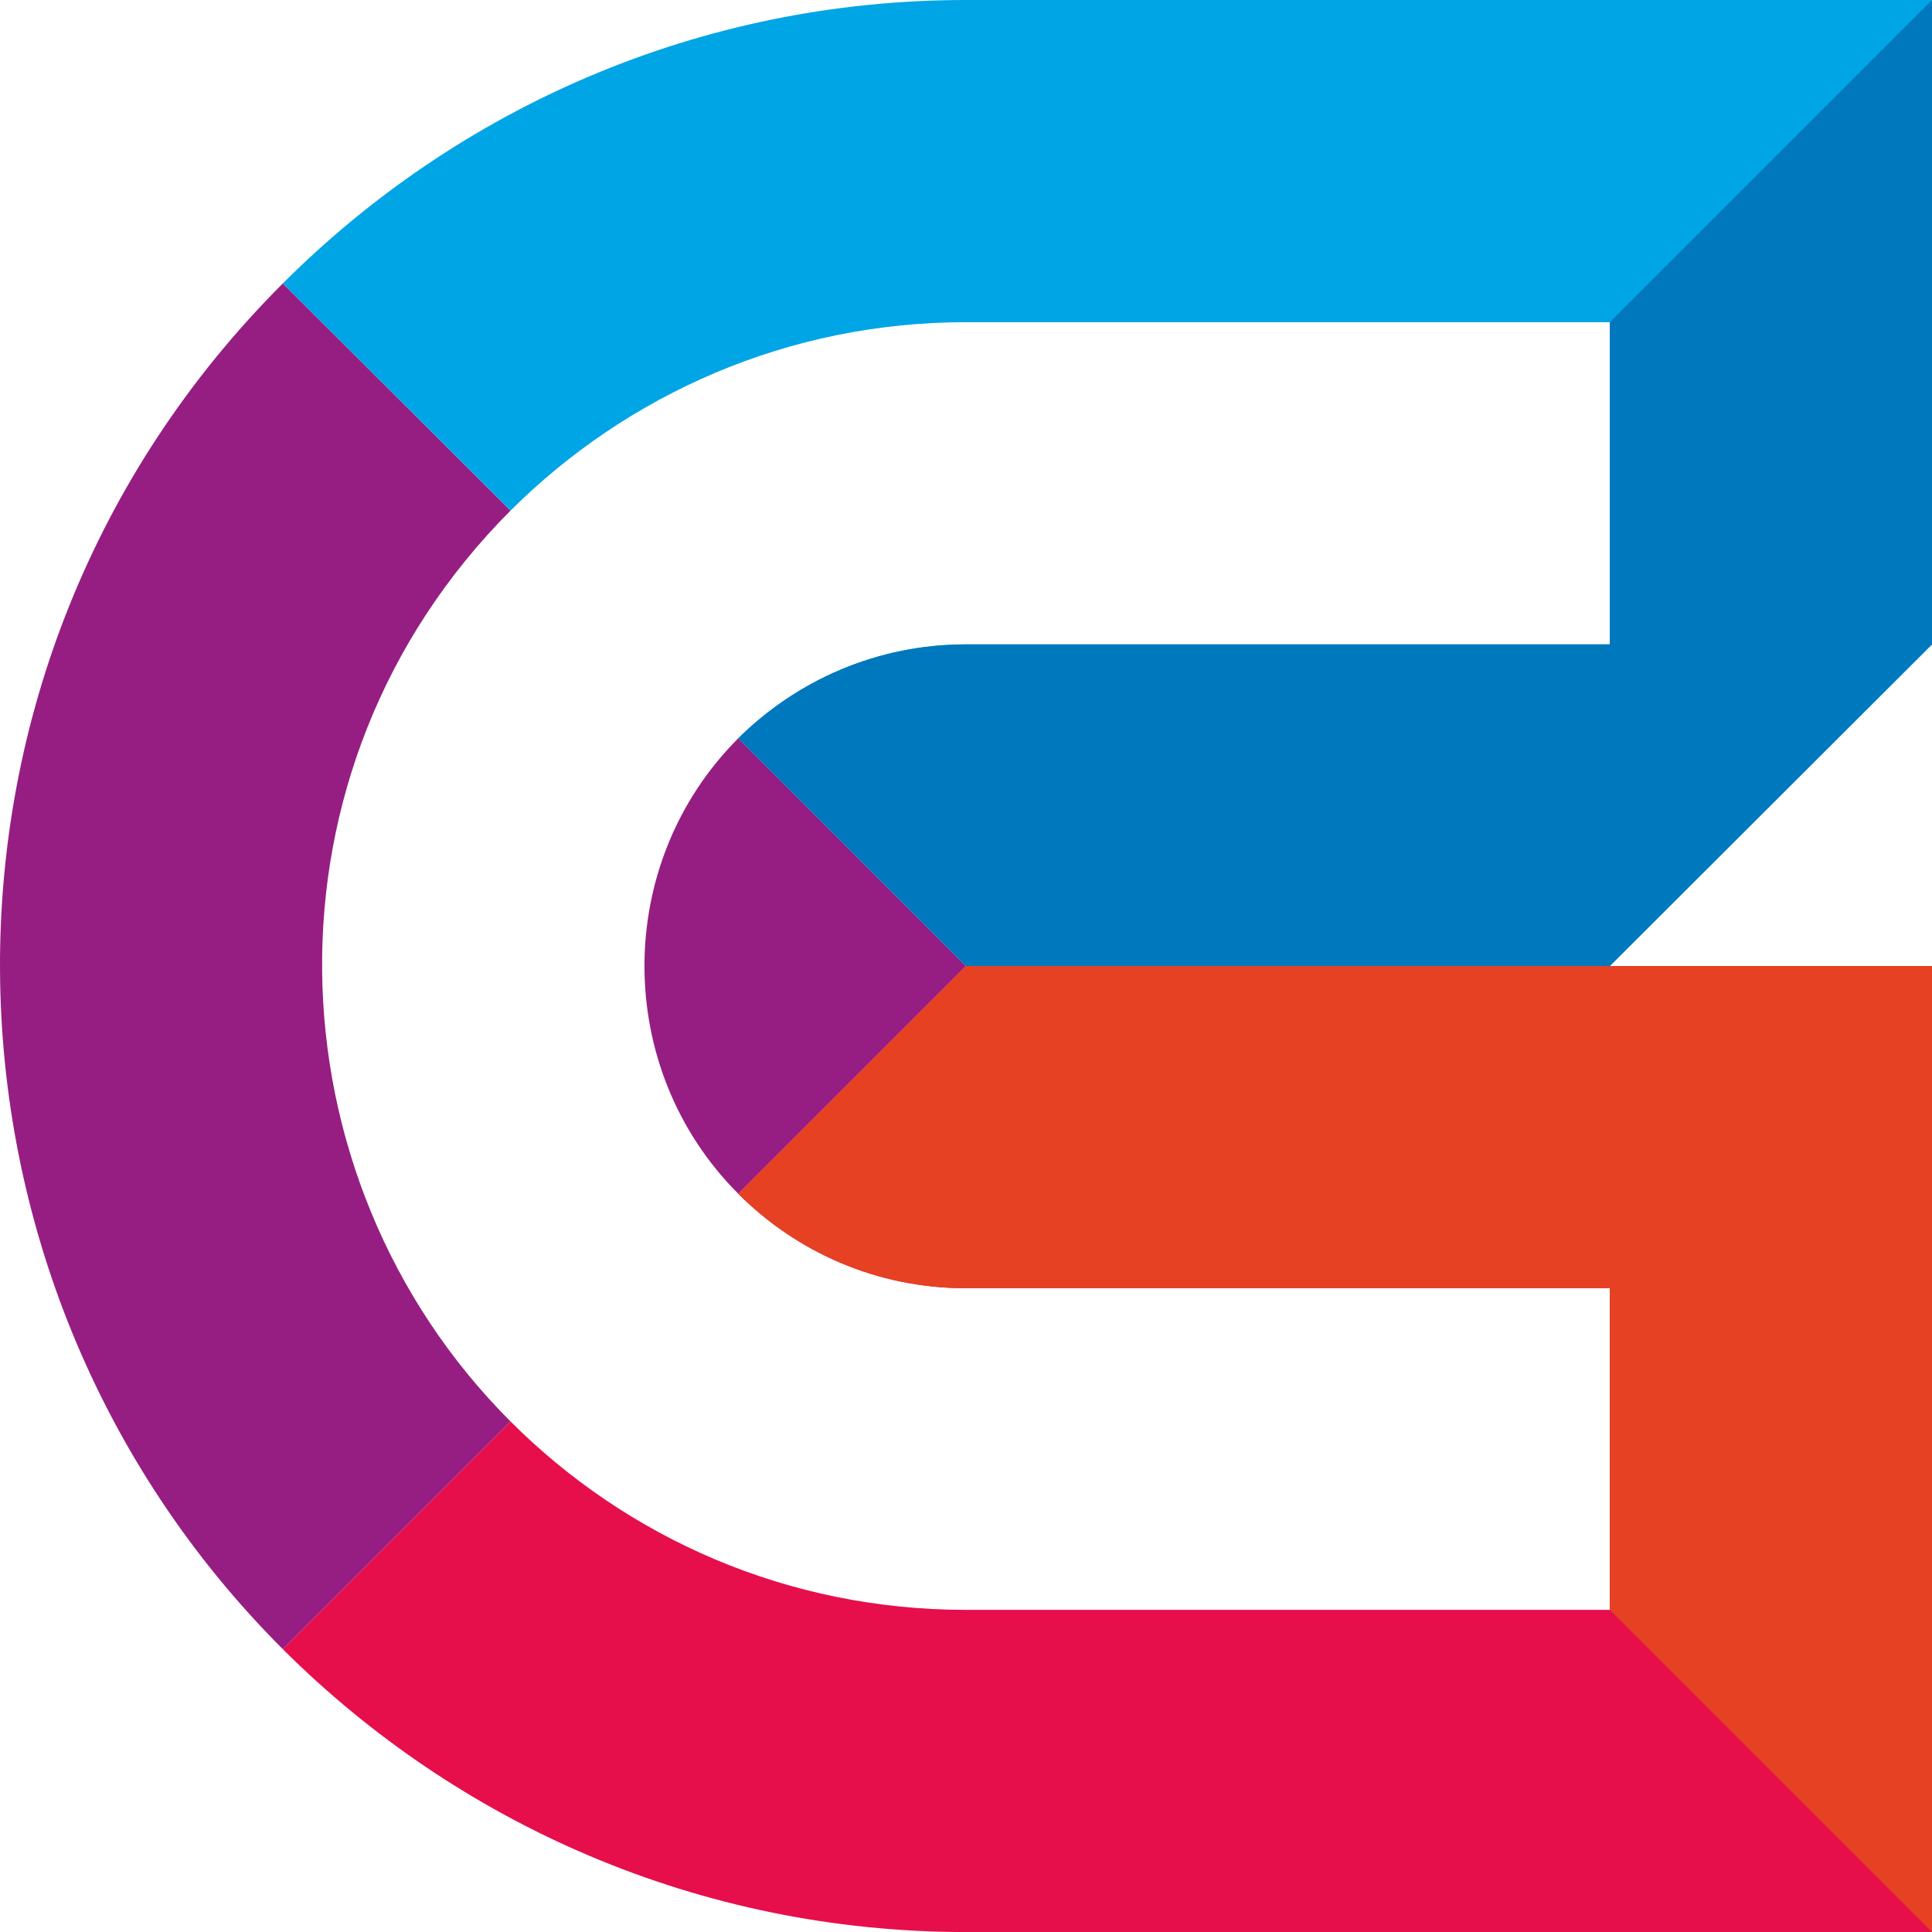
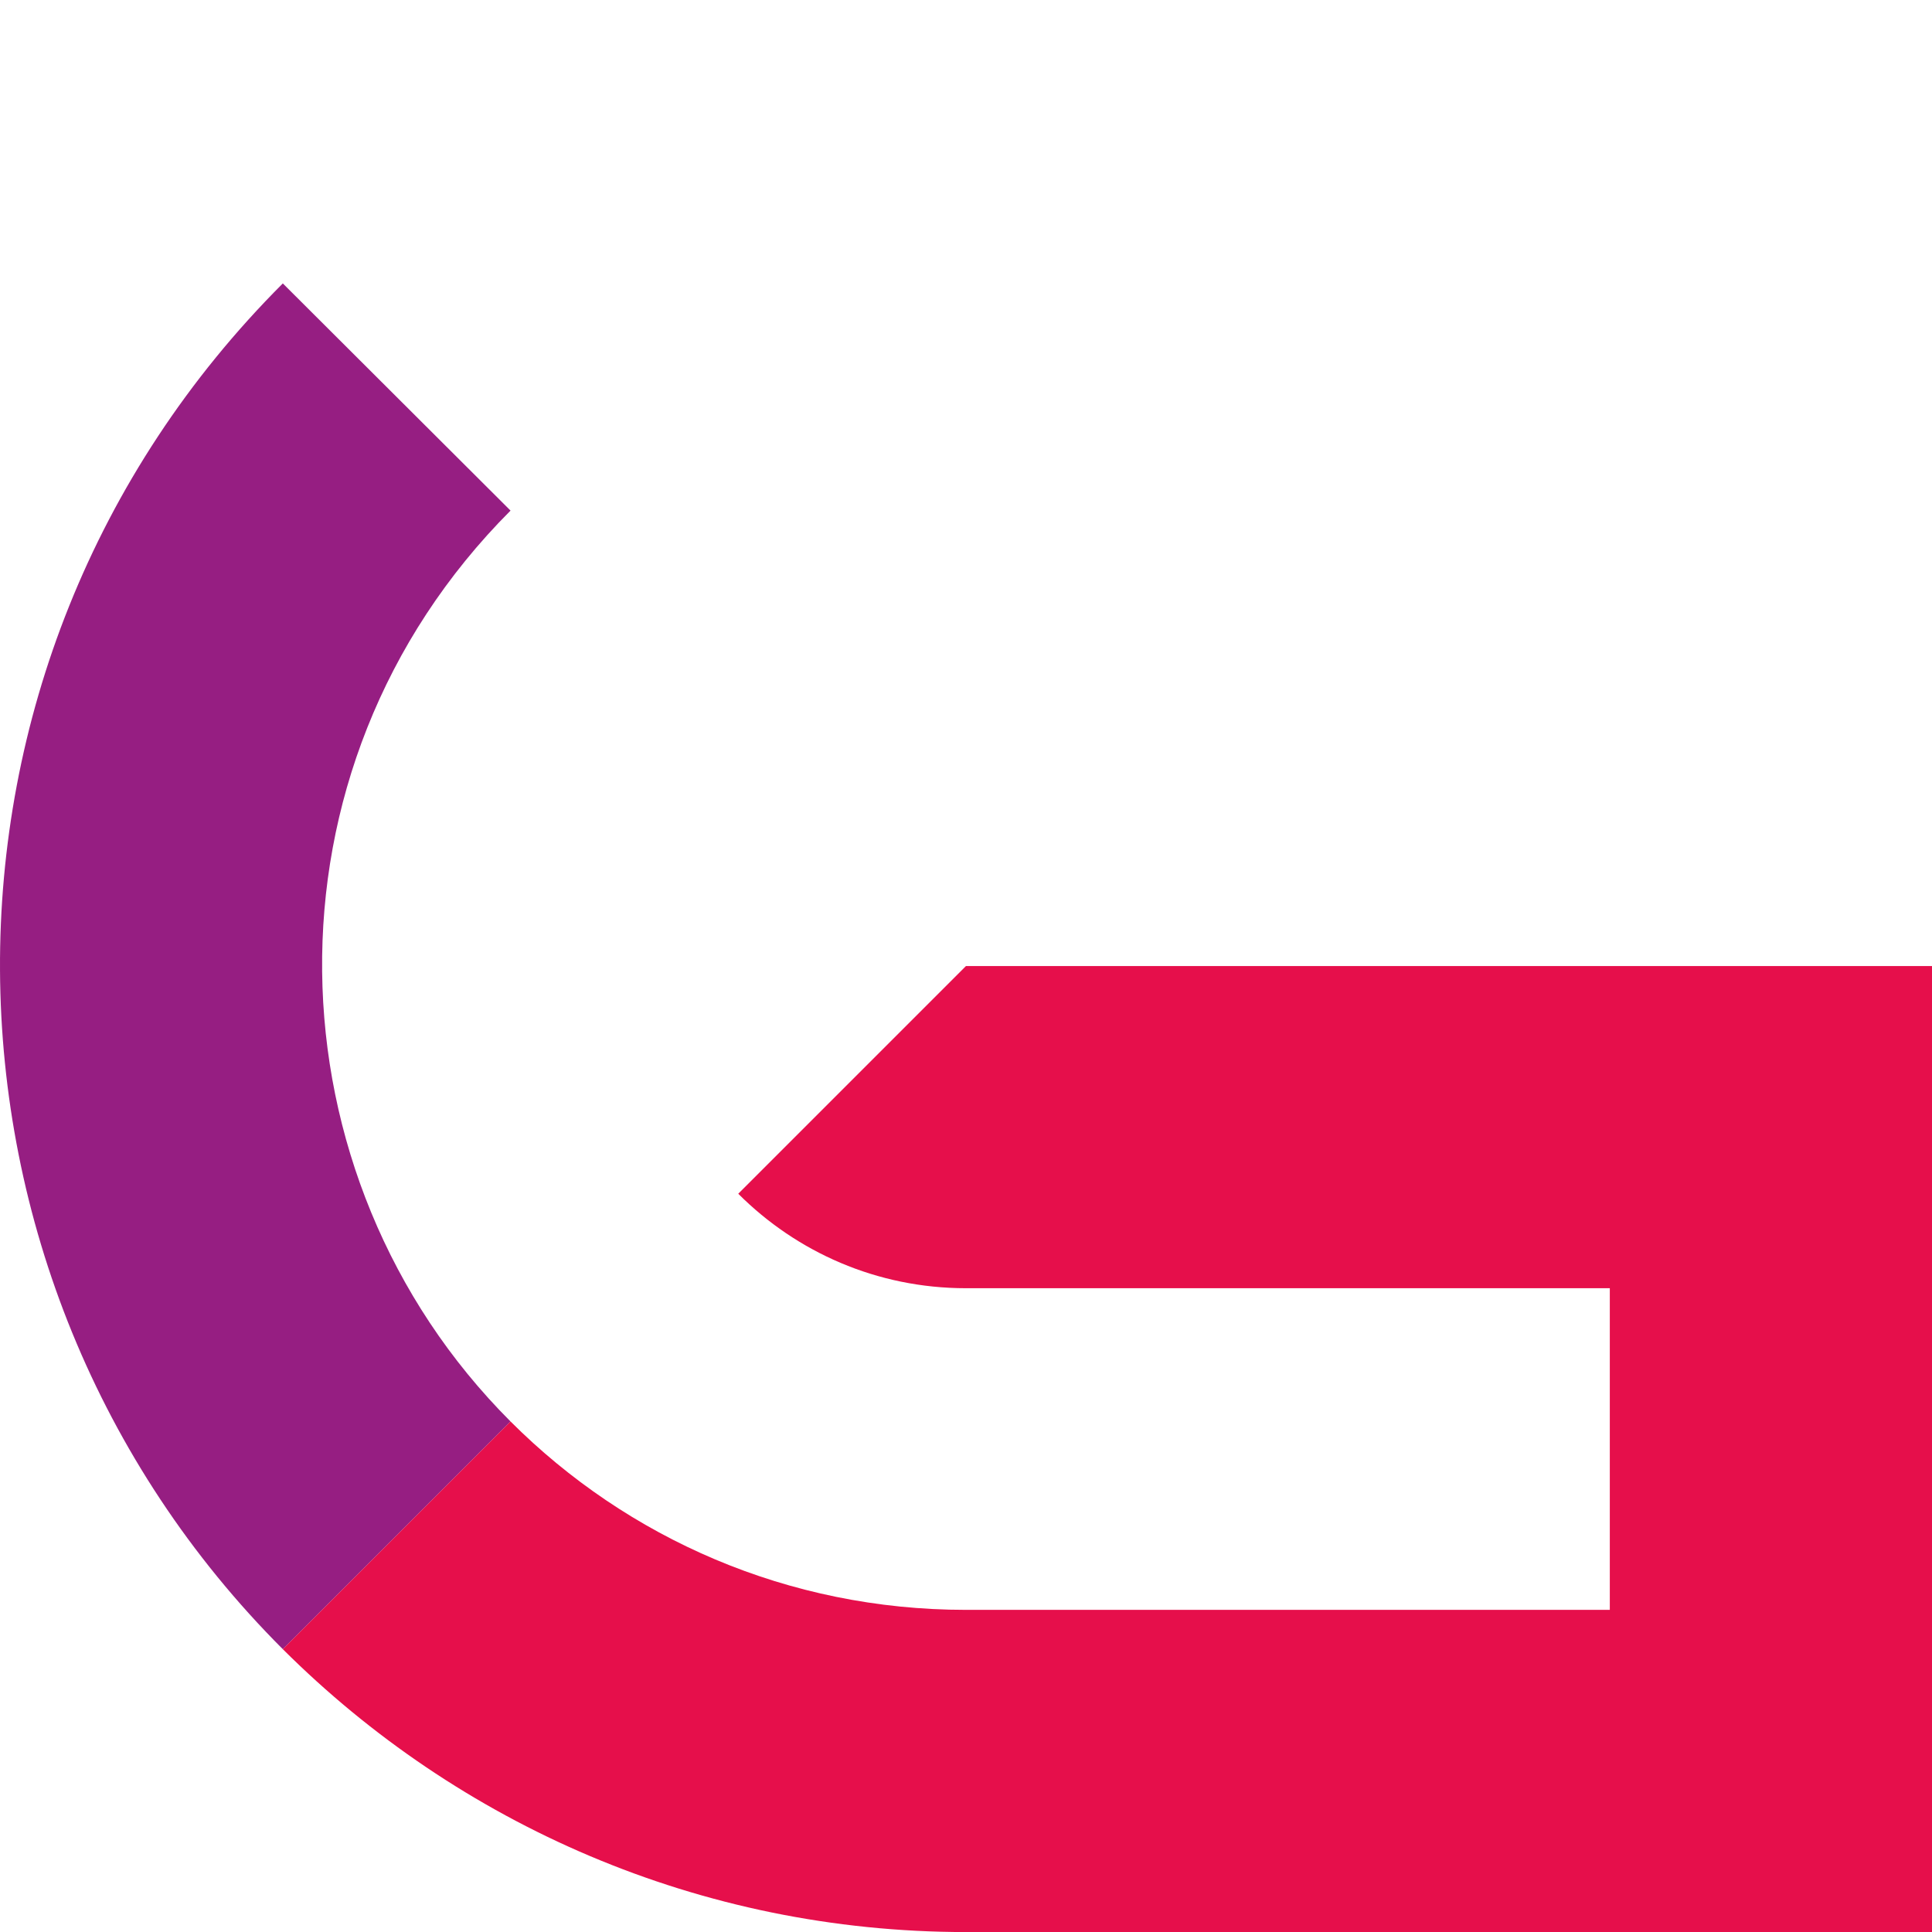
<svg xmlns="http://www.w3.org/2000/svg" xmlns:ns1="http://sodipodi.sourceforge.net/DTD/sodipodi-0.dtd" xmlns:ns2="http://www.inkscape.org/namespaces/inkscape" xml:space="preserve" width="279.677" height="279.685" version="1.1" style="clip-rule:evenodd;fill-rule:evenodd;image-rendering:optimizeQuality;shape-rendering:geometricPrecision;text-rendering:geometricPrecision" viewBox="0 0 35.379 35.338" id="svg9" ns1:docname="logo-extra-short.svg" ns2:version="1.3.2 (091e20ef0f, 2023-11-25)">
  <ns1:namedview id="namedview9" pagecolor="#ffffff" bordercolor="#000000" borderopacity="0.25" ns2:showpageshadow="2" ns2:pageopacity="0.0" ns2:pagecheckerboard="0" ns2:deskcolor="#d1d1d1" ns2:zoom="0.58699255" ns2:cx="329.64643" ns2:cy="309.20324" ns2:window-width="1920" ns2:window-height="1011" ns2:window-x="0" ns2:window-y="0" ns2:window-maximized="1" ns2:current-layer="Слой_x0020_1" />
  <defs id="defs1">
    <style type="text/css" id="style1">
   
    .fil6 {fill:none}
    .fil3 {fill:#0078BE}
    .fil2 {fill:#00A5E6}
    .fil0 {fill:#961E82}
    .fil1 {fill:#E60F4B}
    .fil4 {fill:#E64123}
    .fil5 {fill:black;fill-rule:nonzero}
   
  </style>
  </defs>
  <g id="Слой_x0020_1" ns2:label="Слой 1" ns2:groupmode="layer" transform="translate(-3.601,-3.621)">
    <g id="g6" style="clip-rule:evenodd;fill-rule:evenodd;image-rendering:optimizeQuality;shape-rendering:geometricPrecision;text-rendering:geometricPrecision">
      <path class="fil0" d="m 8.78,8.79 c -7,7 -6.81,18.2 0,25.01 l 4.17,-4.17 c -4.47,-4.47 -4.73,-11.94 0,-16.68 z" id="path1" />
-       <path class="fil0" d="m 17.12,25.46 4.17,-4.17 -4.17,-4.17 c -2.29,2.29 -2.29,6.05 0,8.34 z" id="path2" />
      <path class="fil1" d="m 21.29,33.08 c -3.26,0 -6.2,-1.31 -8.34,-3.45 L 8.78,33.8 c 3.21,3.2 7.63,5.18 12.51,5.18 h 17.69 c 0,-5.9 0,-11.79 0,-17.69 H 21.29 l -4.17,4.17 c 1.07,1.07 2.54,1.73 4.17,1.73 3.93,0 7.86,0 11.79,0 v 5.89 h -6.53 z" id="path3" />
-       <path class="fil2" d="m 17.12,17.12 4.17,4.17 h 11.79 l 5.9,-5.89 c 0,-3.93 0,-7.87 0,-11.8 H 21.29 c -4.88,0 -9.3,1.98 -12.51,5.19 l 4.17,4.16 C 15.09,10.82 18.03,9.5 21.29,9.5 h 11.79 v 5.9 c -3.93,0 -7.86,0 -11.79,0 -1.63,0 -3.1,0.66 -4.17,1.72 z" id="path4" />
-       <path class="fil3" d="m 21.29,21.29 h 11.79 l 5.9,-5.89 c 0,-3.93 0,-7.87 0,-11.8 l -5.9,5.9 v 5.9 c -3.93,0 -7.86,0 -11.79,0 -1.63,0 -3.1,0.66 -4.17,1.72 z" id="path5" />
-       <path class="fil4" d="m 33.08,27.19 v 5.89 l 5.9,5.9 c 0,-5.9 0,-11.79 0,-17.69 H 21.29 l -4.17,4.17 c 1.07,1.07 2.54,1.73 4.17,1.73 3.93,0 7.86,0 11.79,0 z" id="path6" />
    </g>
  </g>
</svg>